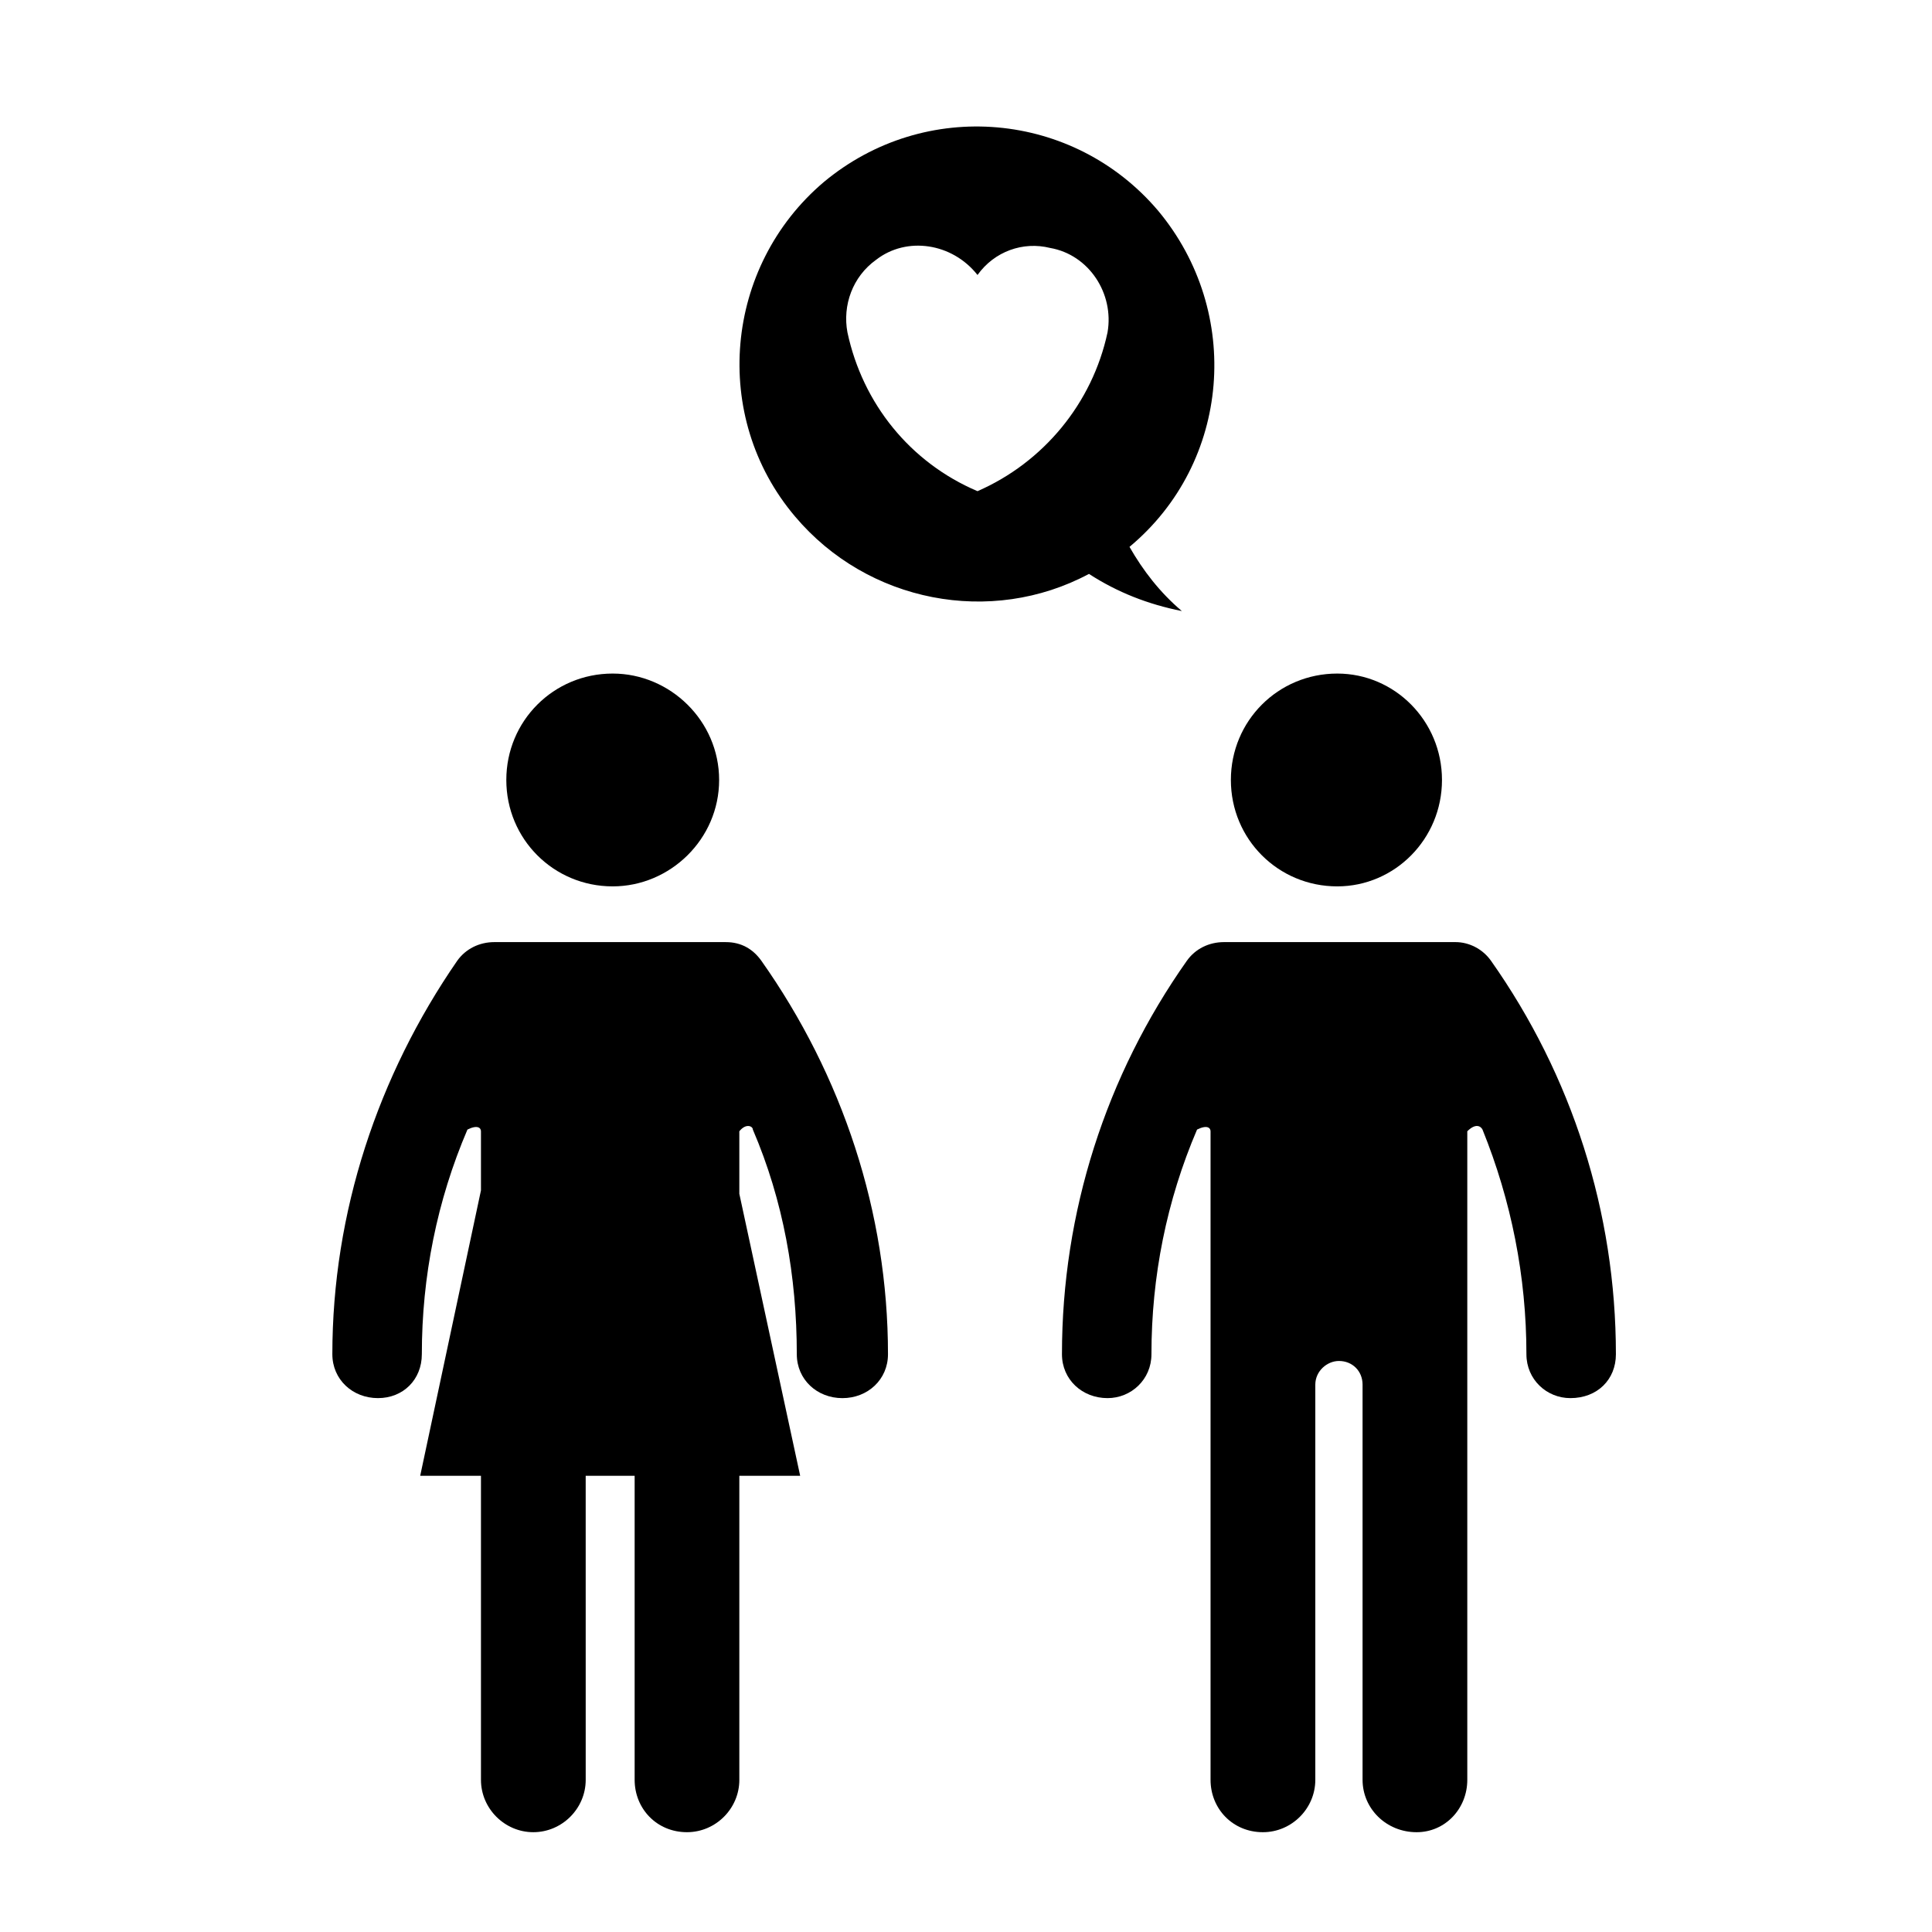
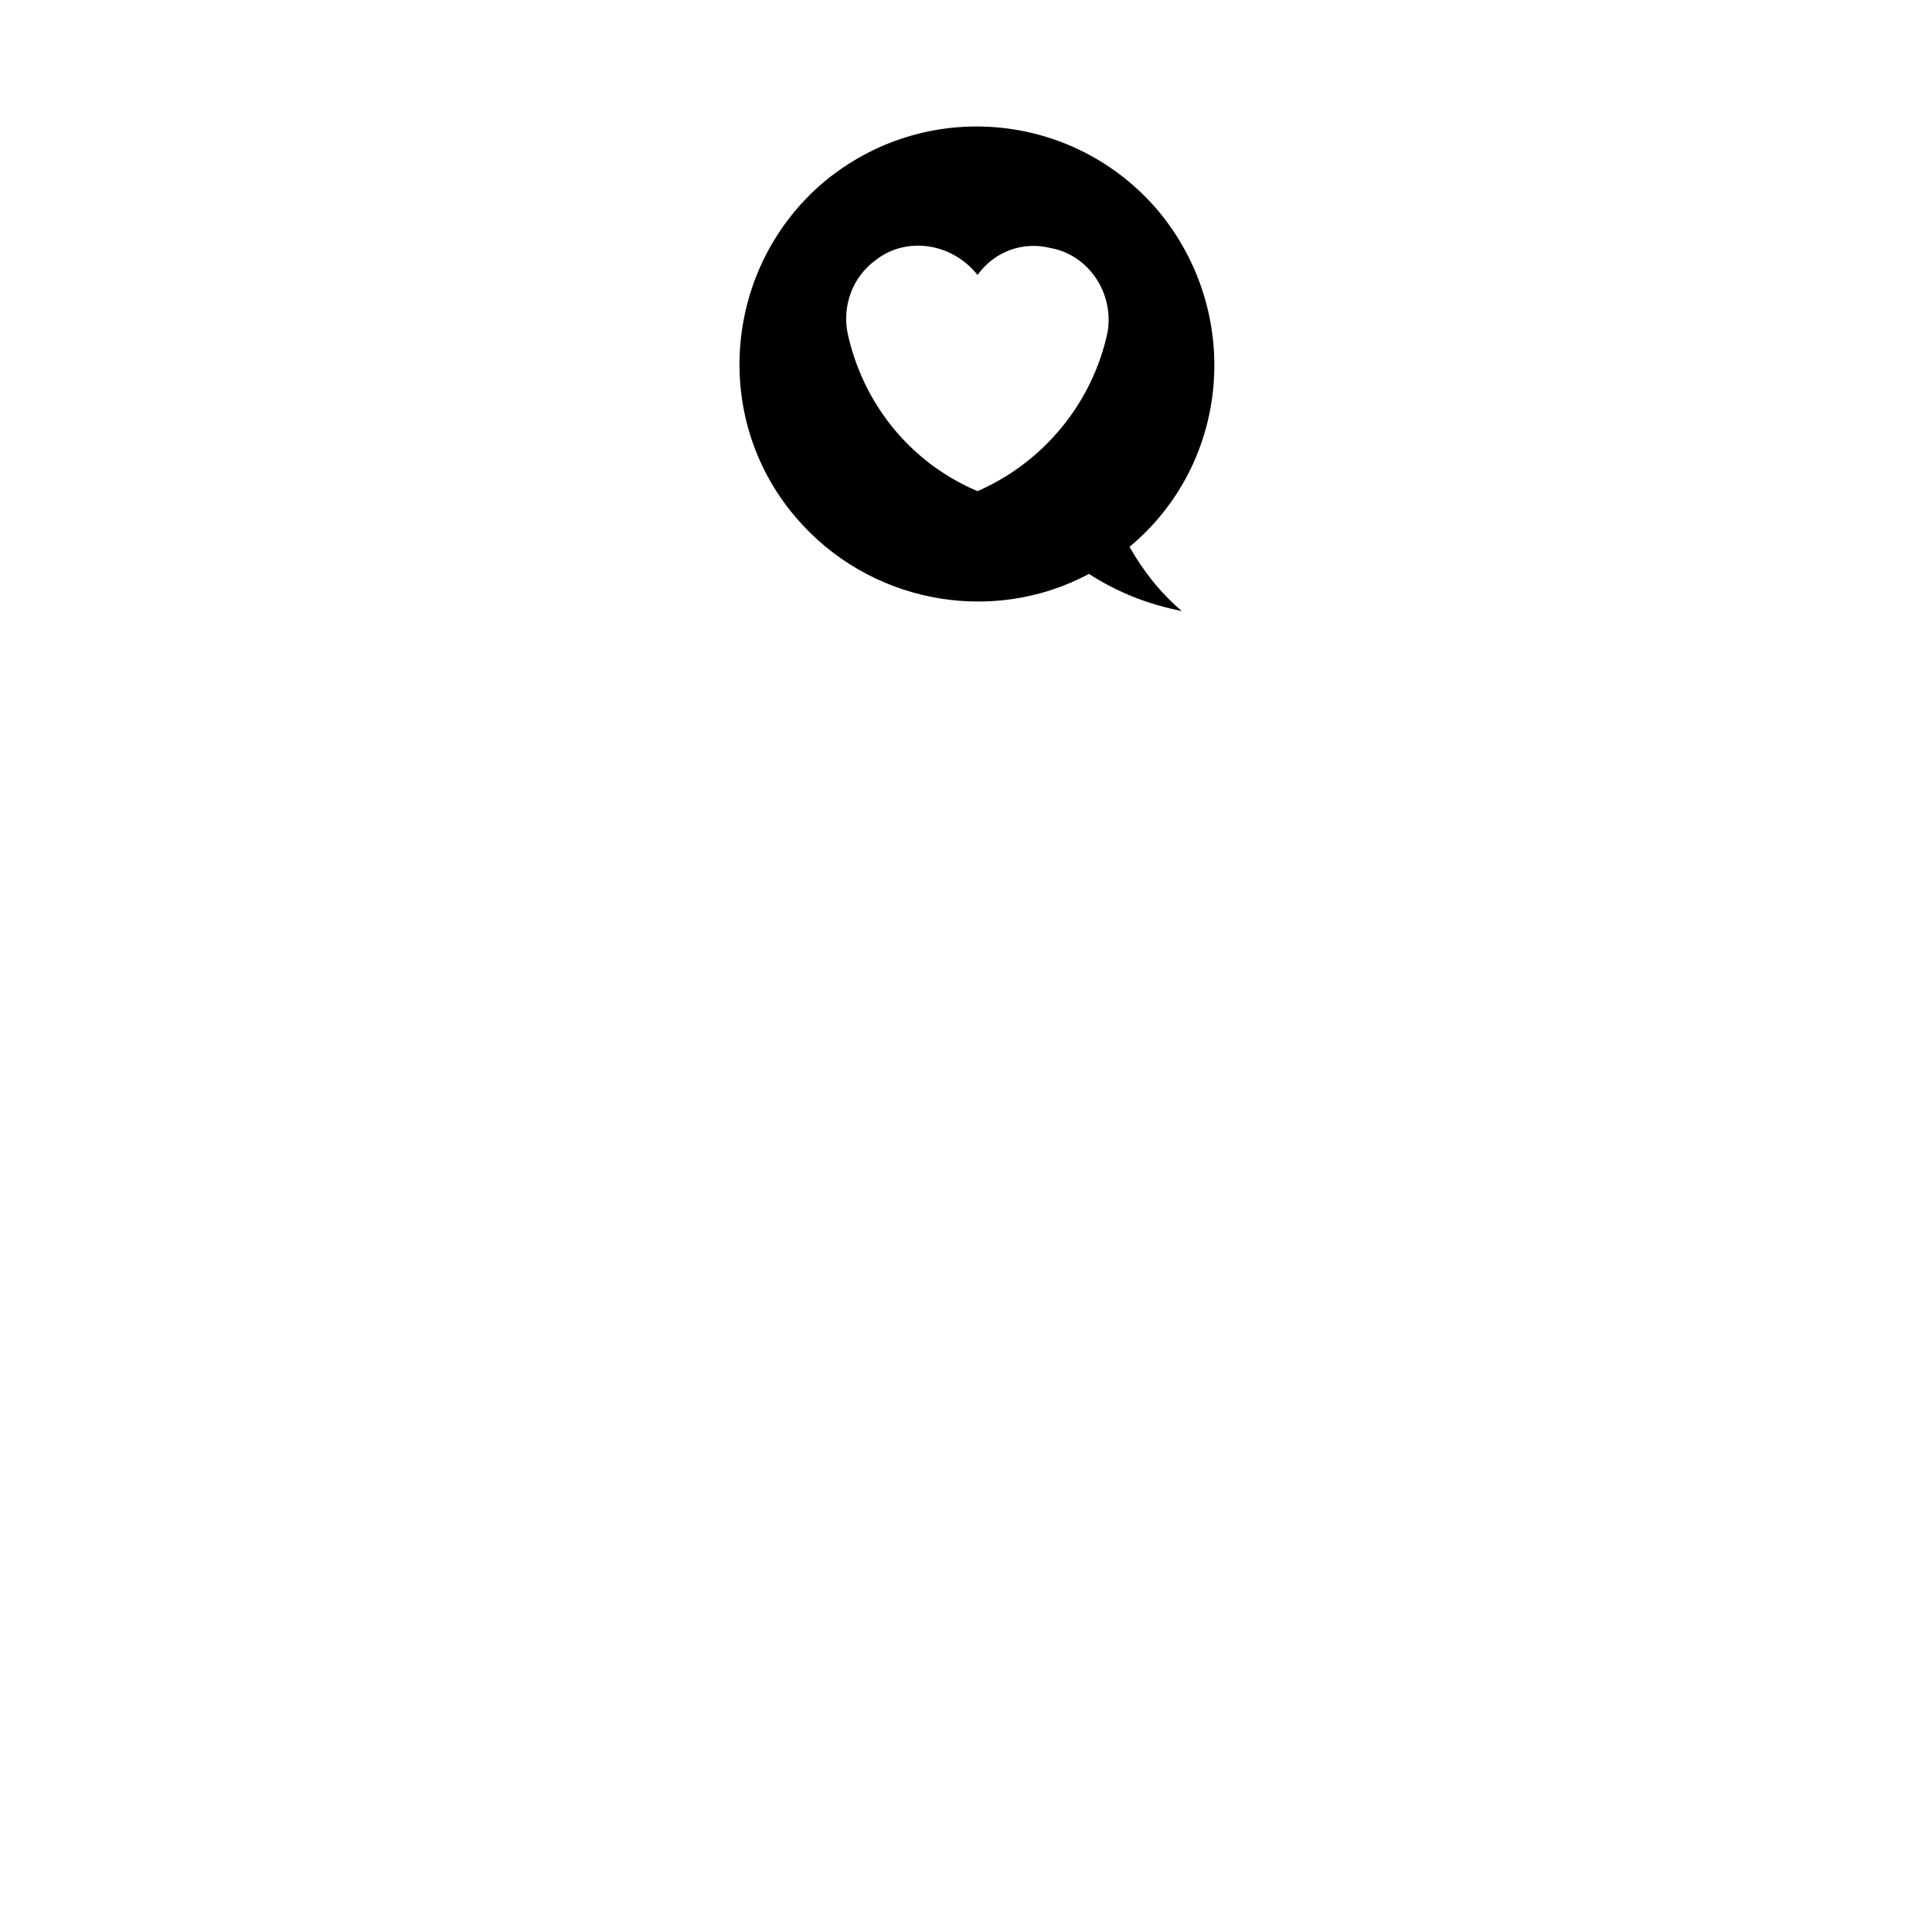
<svg xmlns="http://www.w3.org/2000/svg" fill="#000000" width="800px" height="800px" version="1.1" viewBox="144 144 512 512">
  <g>
-     <path d="m526.14 350.7c0-15.664-12.531-28.199-27.754-28.199-15.664 0-28.191 12.535-28.191 28.199 0 15.664 12.523 28.199 28.191 28.199 15.227 0 27.754-12.535 27.754-28.199z" />
-     <path d="m572.23 502.88c0-37.594-11.637-73.852-33.117-104.29-2.231-3.133-5.812-4.922-9.395-4.922h-61.328c-4.031 0-7.609 1.789-9.844 4.922-21.484 30.434-33.117 66.695-33.117 104.29 0 6.715 5.359 11.637 12.078 11.637 6.266 0 11.637-4.922 11.637-11.637 0-20.59 4.031-40.734 12.086-59.531 2.68-1.34 3.578-0.441 3.578 0.449v171.88c0 7.609 5.824 13.875 13.875 13.875 7.613 0 13.887-6.266 13.887-13.875v-104.74c0-3.582 3.117-6.266 6.262-6.266 3.578 0 6.262 2.684 6.262 6.266v104.74c0 7.609 6.262 13.875 14.328 13.875 7.602 0 13.426-6.266 13.426-13.875v-171.88c2.242-2.231 3.578-1.34 4.031-0.449 7.609 18.797 11.637 38.938 11.637 59.531 0 6.715 5.367 11.637 11.645 11.637 7.144 0.004 12.07-4.914 12.07-11.629z" />
-     <path d="m306.37 322.5c-15.652 0-28.191 12.535-28.191 28.199s12.535 28.199 28.191 28.199c15.23 0 28.207-12.535 28.207-28.199s-12.98-28.199-28.207-28.199z" />
-     <path d="m339.93 615.68v-80.574h16.125l-16.125-74.746v-16.559c1.793-2.231 3.582-1.34 3.582-0.449 8.07 18.797 11.648 38.938 11.648 59.531 0 6.715 5.367 11.637 12.086 11.637 6.711 0 12.078-4.922 12.078-11.637 0-37.594-12.078-73.852-33.57-104.29-2.242-3.133-5.367-4.922-9.391-4.922l-61.324-0.004c-4.031 0-7.613 1.789-9.855 4.922-21.023 30.434-33.109 66.695-33.109 104.29 0 6.715 5.367 11.637 12.086 11.637 6.711 0 11.629-4.922 11.629-11.637 0-20.59 4.031-40.734 12.086-59.531 2.68-1.34 3.582-0.441 3.582 0.449v15.664l-16.105 75.645h16.105v80.57c0 7.609 6.273 13.875 13.871 13.875 7.613 0 13.887-6.266 13.887-13.875l-0.004-80.57h12.973v80.57c0 7.609 5.824 13.875 13.875 13.875 7.621-0.004 13.871-6.269 13.871-13.871z" />
-     <path d="m450.93 199.86c-22.379-26.406-61.762-29.988-88.621-7.609-26.398 22.379-29.988 62.215-7.613 88.621 19.254 22.828 51.934 29.094 77.891 15.219 7.613 4.922 15.668 8.055 24.617 9.844-5.812-4.922-10.293-10.742-13.875-17.008 26.863-22.375 29.984-62.211 7.602-89.066zm-13.422 32.227c-4.019 18.797-17.008 34.465-34.461 42.078-17.898-7.613-30.445-23.277-34.465-42.078-1.34-7.16 1.344-14.773 7.609-19.246 8.062-6.266 20.148-4.481 26.859 4.031 4.481-6.266 12.078-8.953 19.246-7.164 10.293 1.793 17.004 12.086 15.211 22.379z" />
+     <path d="m450.93 199.86c-22.379-26.406-61.762-29.988-88.621-7.609-26.398 22.379-29.988 62.215-7.613 88.621 19.254 22.828 51.934 29.094 77.891 15.219 7.613 4.922 15.668 8.055 24.617 9.844-5.812-4.922-10.293-10.742-13.875-17.008 26.863-22.375 29.984-62.211 7.602-89.066zm-13.422 32.227c-4.019 18.797-17.008 34.465-34.461 42.078-17.898-7.613-30.445-23.277-34.465-42.078-1.34-7.16 1.344-14.773 7.609-19.246 8.062-6.266 20.148-4.481 26.859 4.031 4.481-6.266 12.078-8.953 19.246-7.164 10.293 1.793 17.004 12.086 15.211 22.379" />
  </g>
</svg>